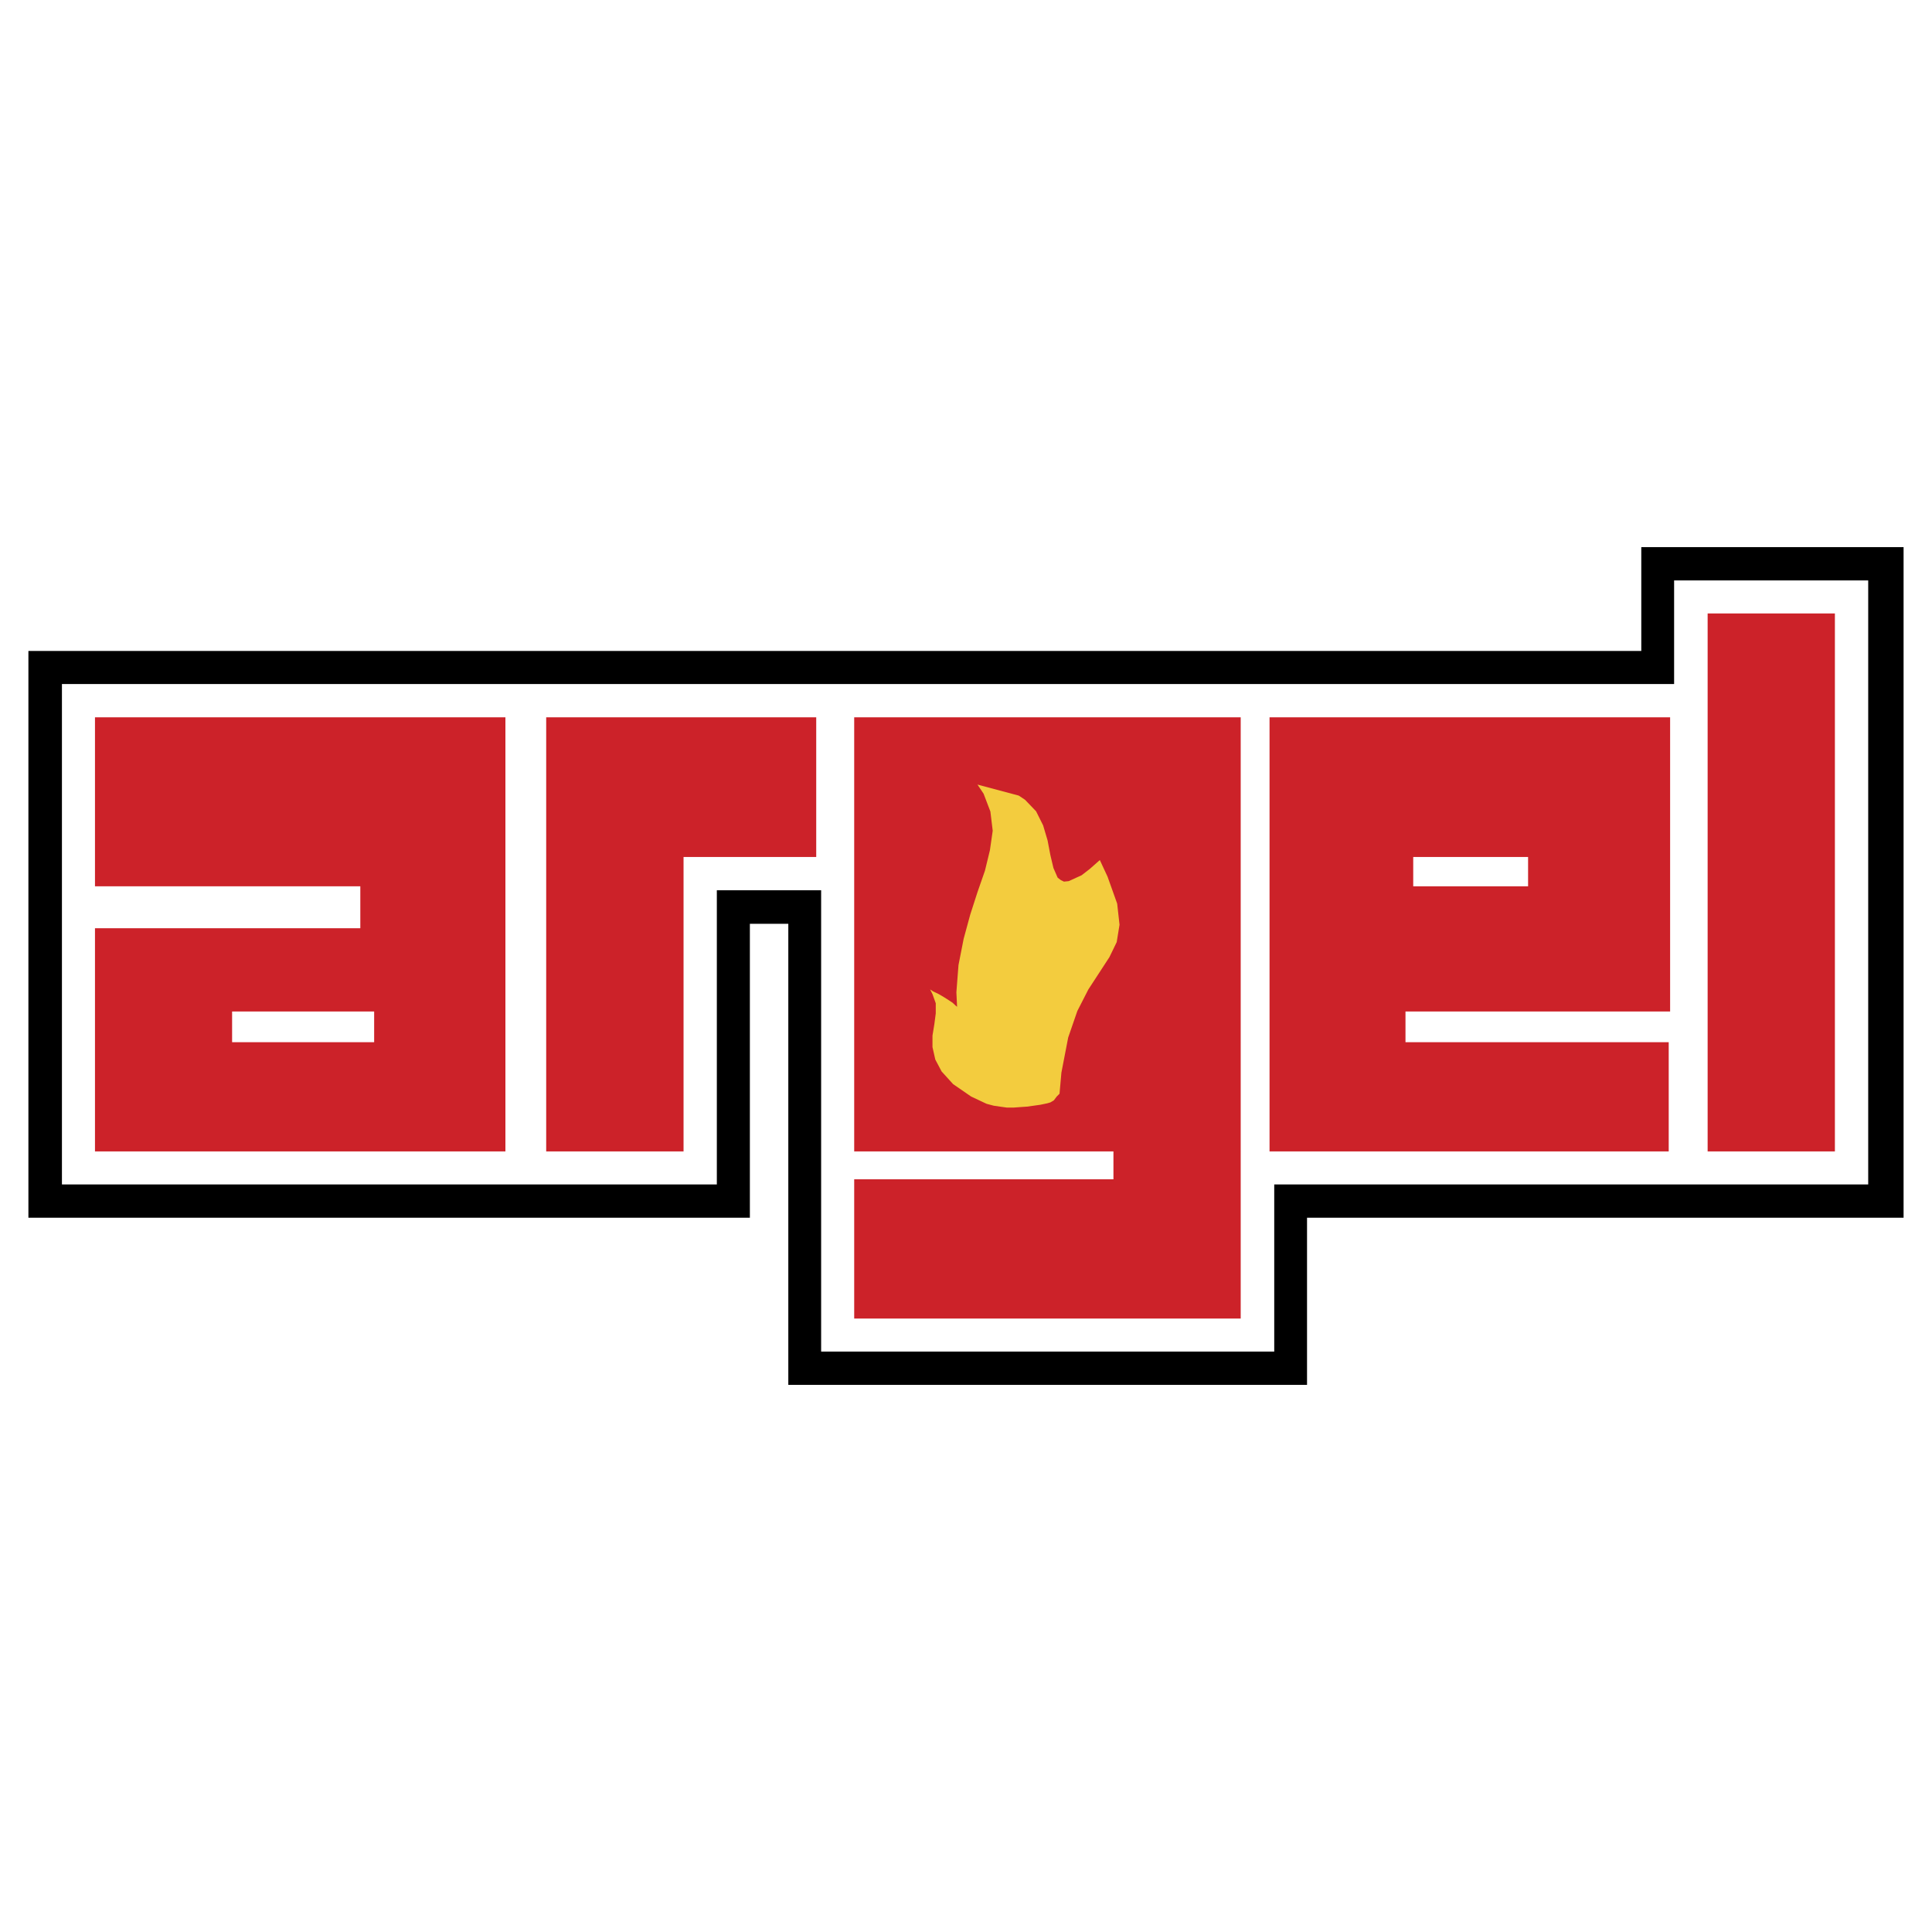
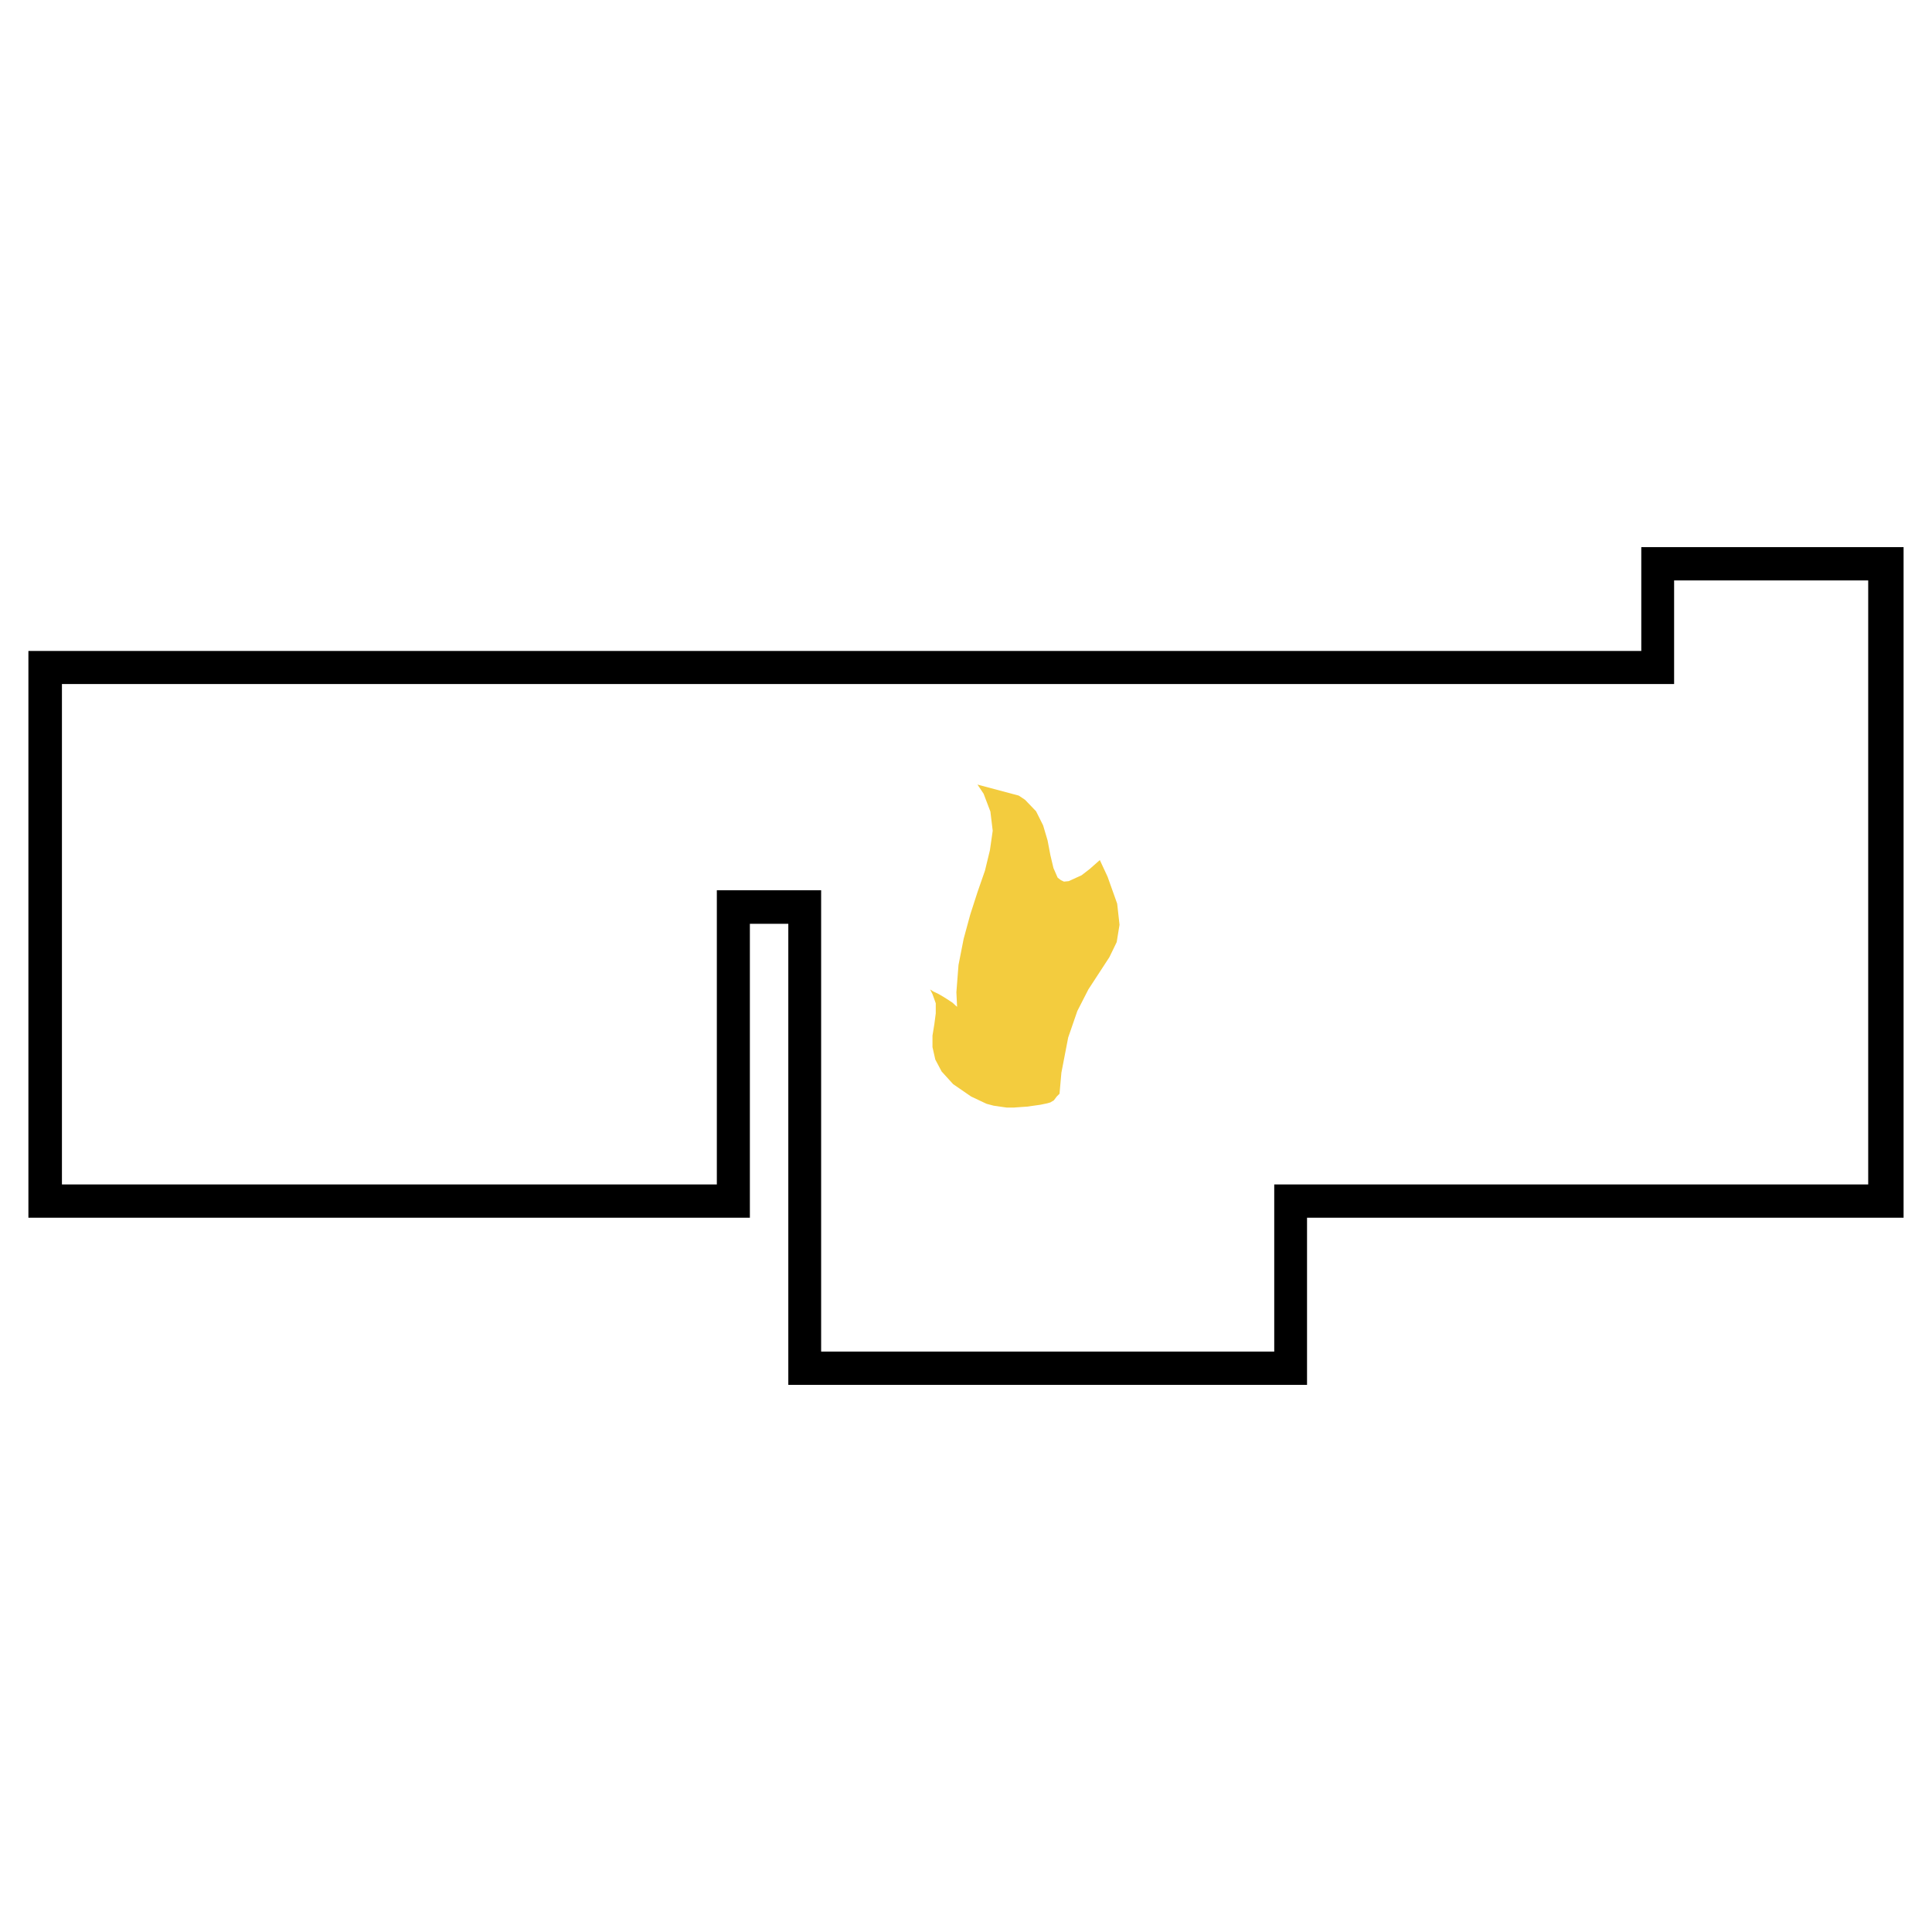
<svg xmlns="http://www.w3.org/2000/svg" width="2500" height="2500" viewBox="0 0 192.756 192.756">
  <g fill-rule="evenodd" clip-rule="evenodd">
-     <path fill="#fff" d="M0 0h192.756v192.756H0V0z" />
-     <path d="M9.476 71.565v16.861h26.473v4.186H9.476v22.263h40.949v-43.31H9.476zm27.853 32.414H23.157v-3.063h14.172v3.063zM54.494 114.876h13.704V85.504h13.237V71.565H54.494v43.311zM170.371 61.206v53.67h12.697v-53.67h-12.697zM126.662 71.565v43.311h39.826v-10.897h-26.262v-3.063h26.402v-29.35h-39.966v-.001zm25.795 13.939v2.923h-11.459v-2.923h11.459zM85.223 114.876h25.865v2.783H85.223v13.891h38.562V71.565H85.223v43.311z" fill="#cc2229" />
    <path fill="#f3cc3e" d="M101.639 79.376l.632.421 1.1 1.146.701 1.404.444 1.496.281 1.473.305 1.287.419.959.329.256.302.141.469-.047 1.285-.584.819-.632 1.005-.888.772 1.66.959 2.689.234 2.105-.281 1.731-.725 1.496-1.005 1.544-1.098 1.684-1.1 2.151-.912 2.643-.678 3.508-.187 2.104-.281.28-.282.375-.349.21-.328.094-.678.141-.654.092-.68.094-.678.047-.631.047h-.701l-.677-.094-.633-.094-.701-.186-.303-.141-1.241-.585-1.8-1.239-1.146-1.262-.632-1.193-.28-1.239v-1.147l.187-1.145.14-1.076v-1.005l-.327-.912-.234-.468.281.187.584.281.515.303.444.281.421.28.327.305.117.093-.07-1.45.21-2.713.515-2.619.655-2.408.724-2.245.748-2.152.493-2.034.279-1.942-.232-1.917-.678-1.778-.61-.912 4.116 1.099z" />
    <path d="M189.875 54.587h-26.123v10.36H2.834v56.547h71.981V92.169h3.835v45.999h51.753v-16.674h59.518V54.587h-.046zm-3.484 63.587h-59.26v16.674H81.925V88.824H71.519v29.35H6.179V68.245h160.847V57.908H186.391v60.266z" />
  </g>
</svg>